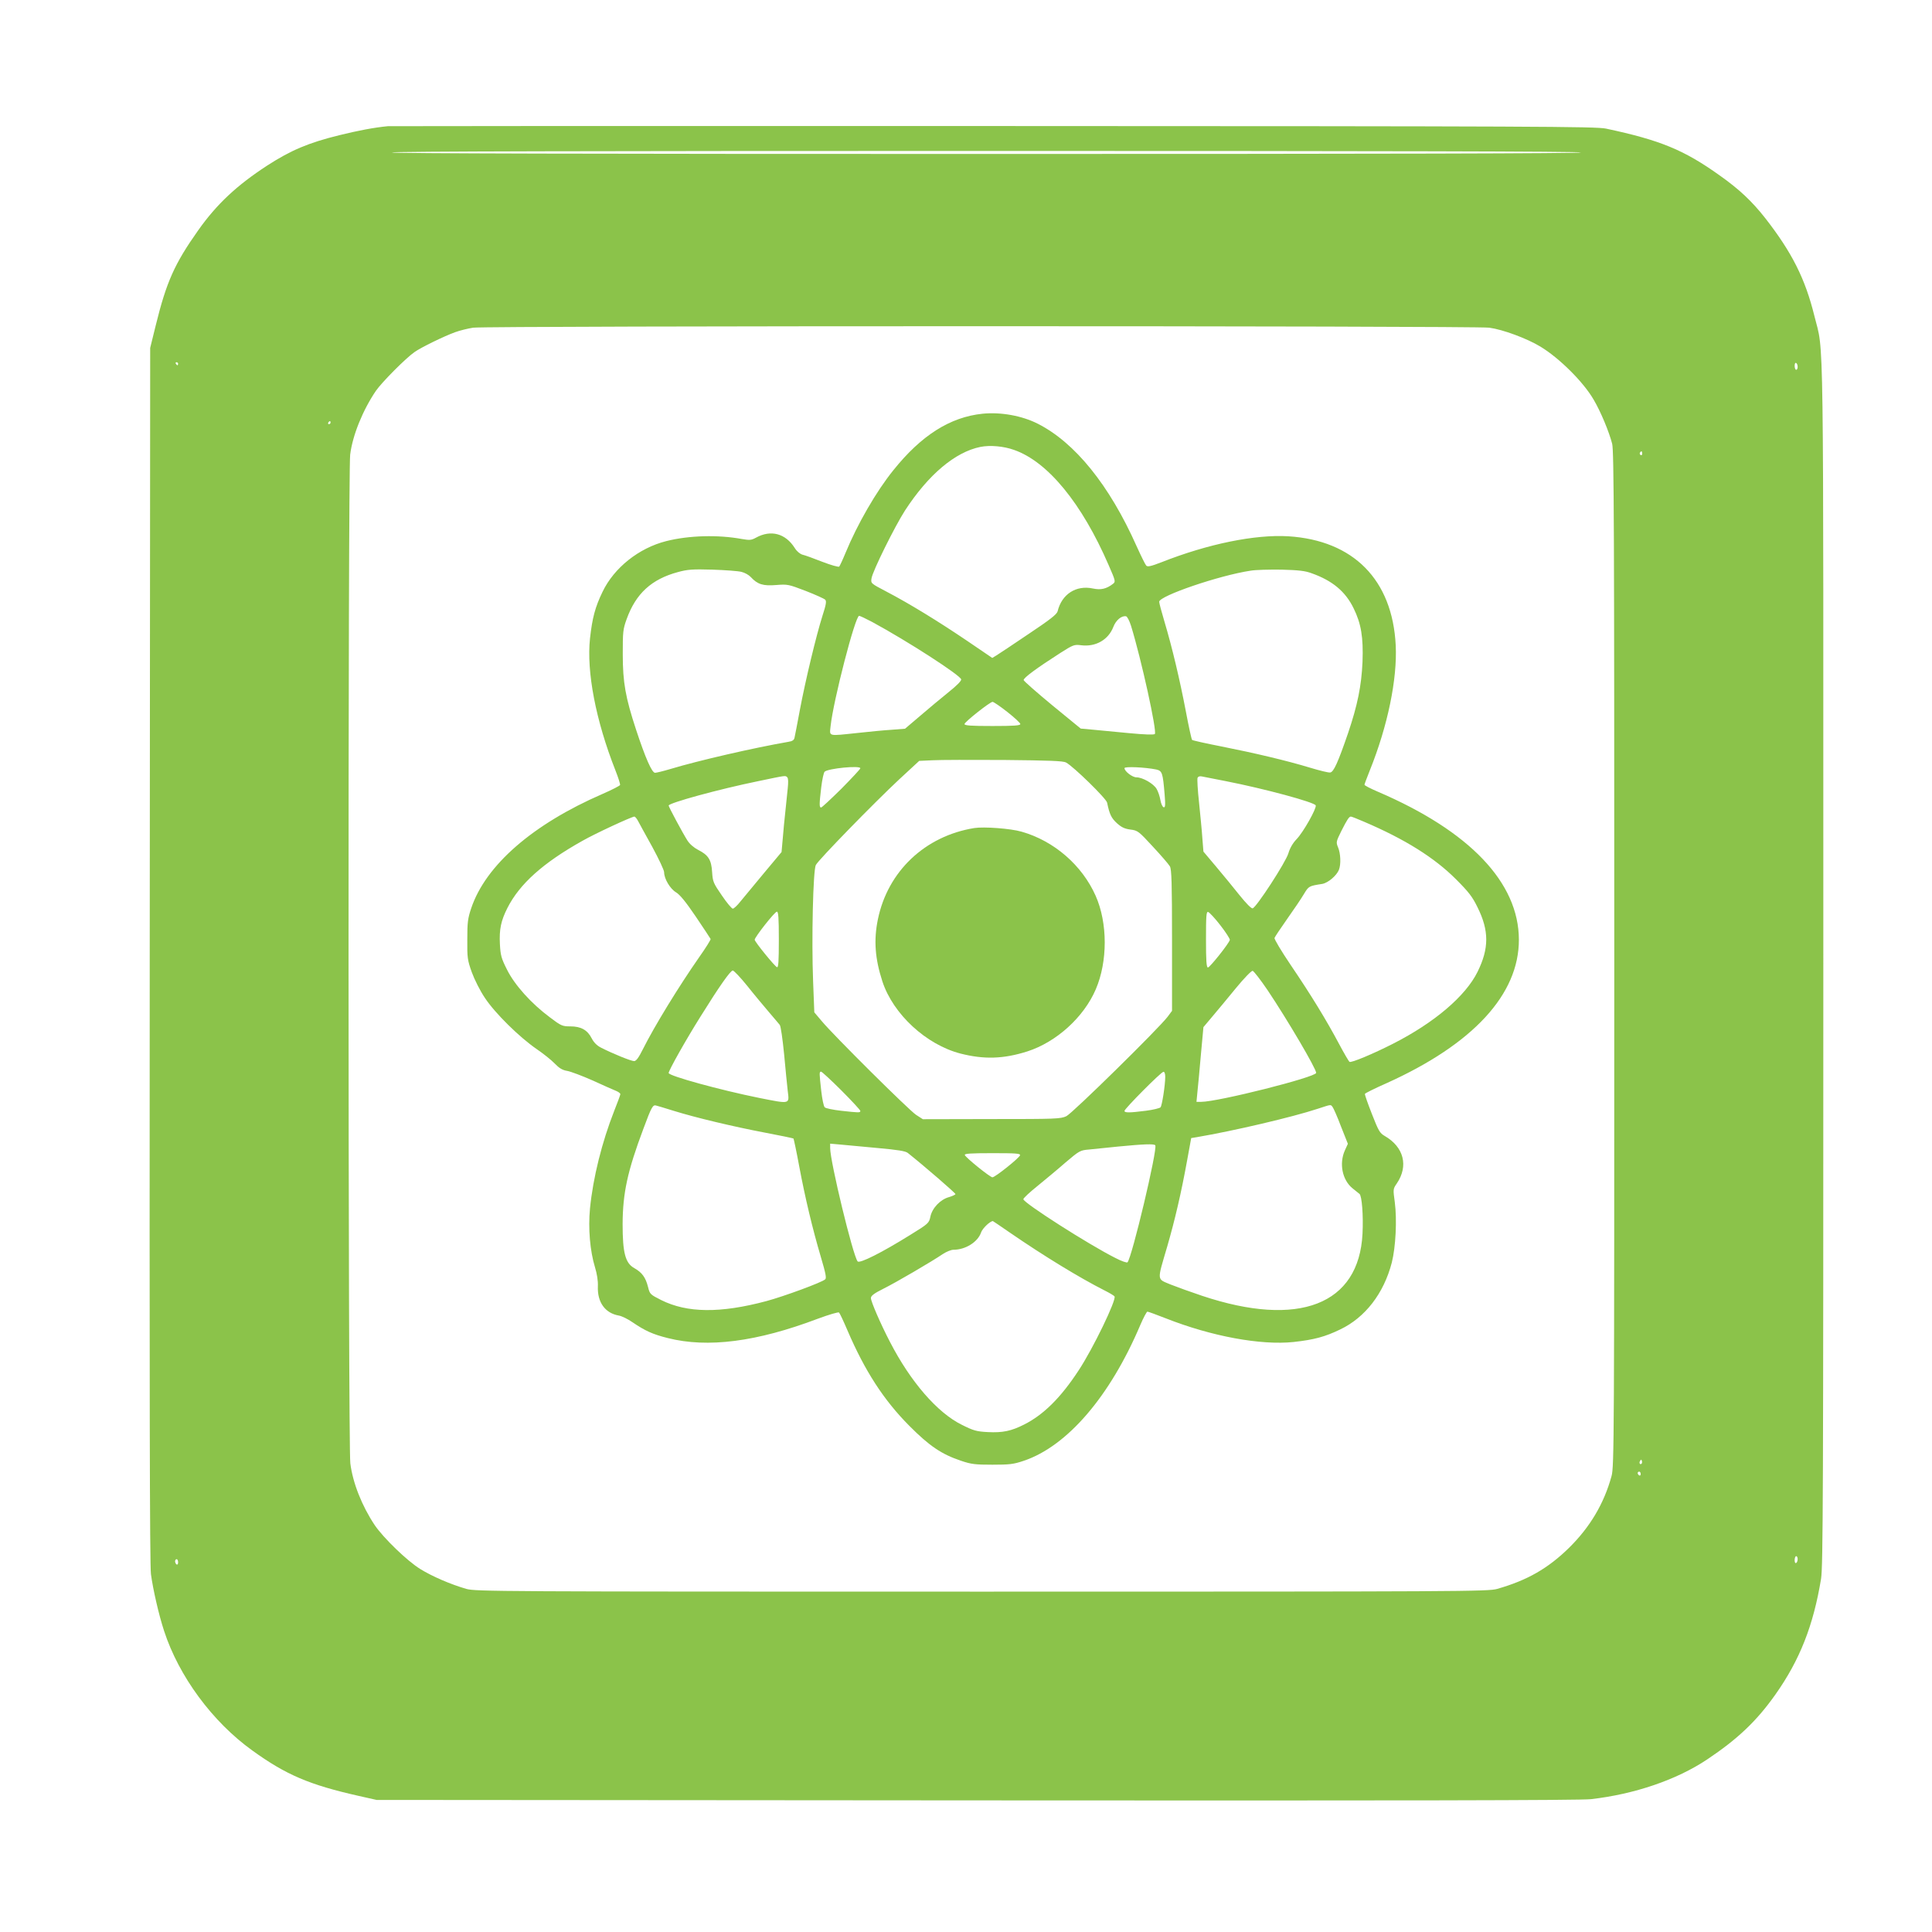
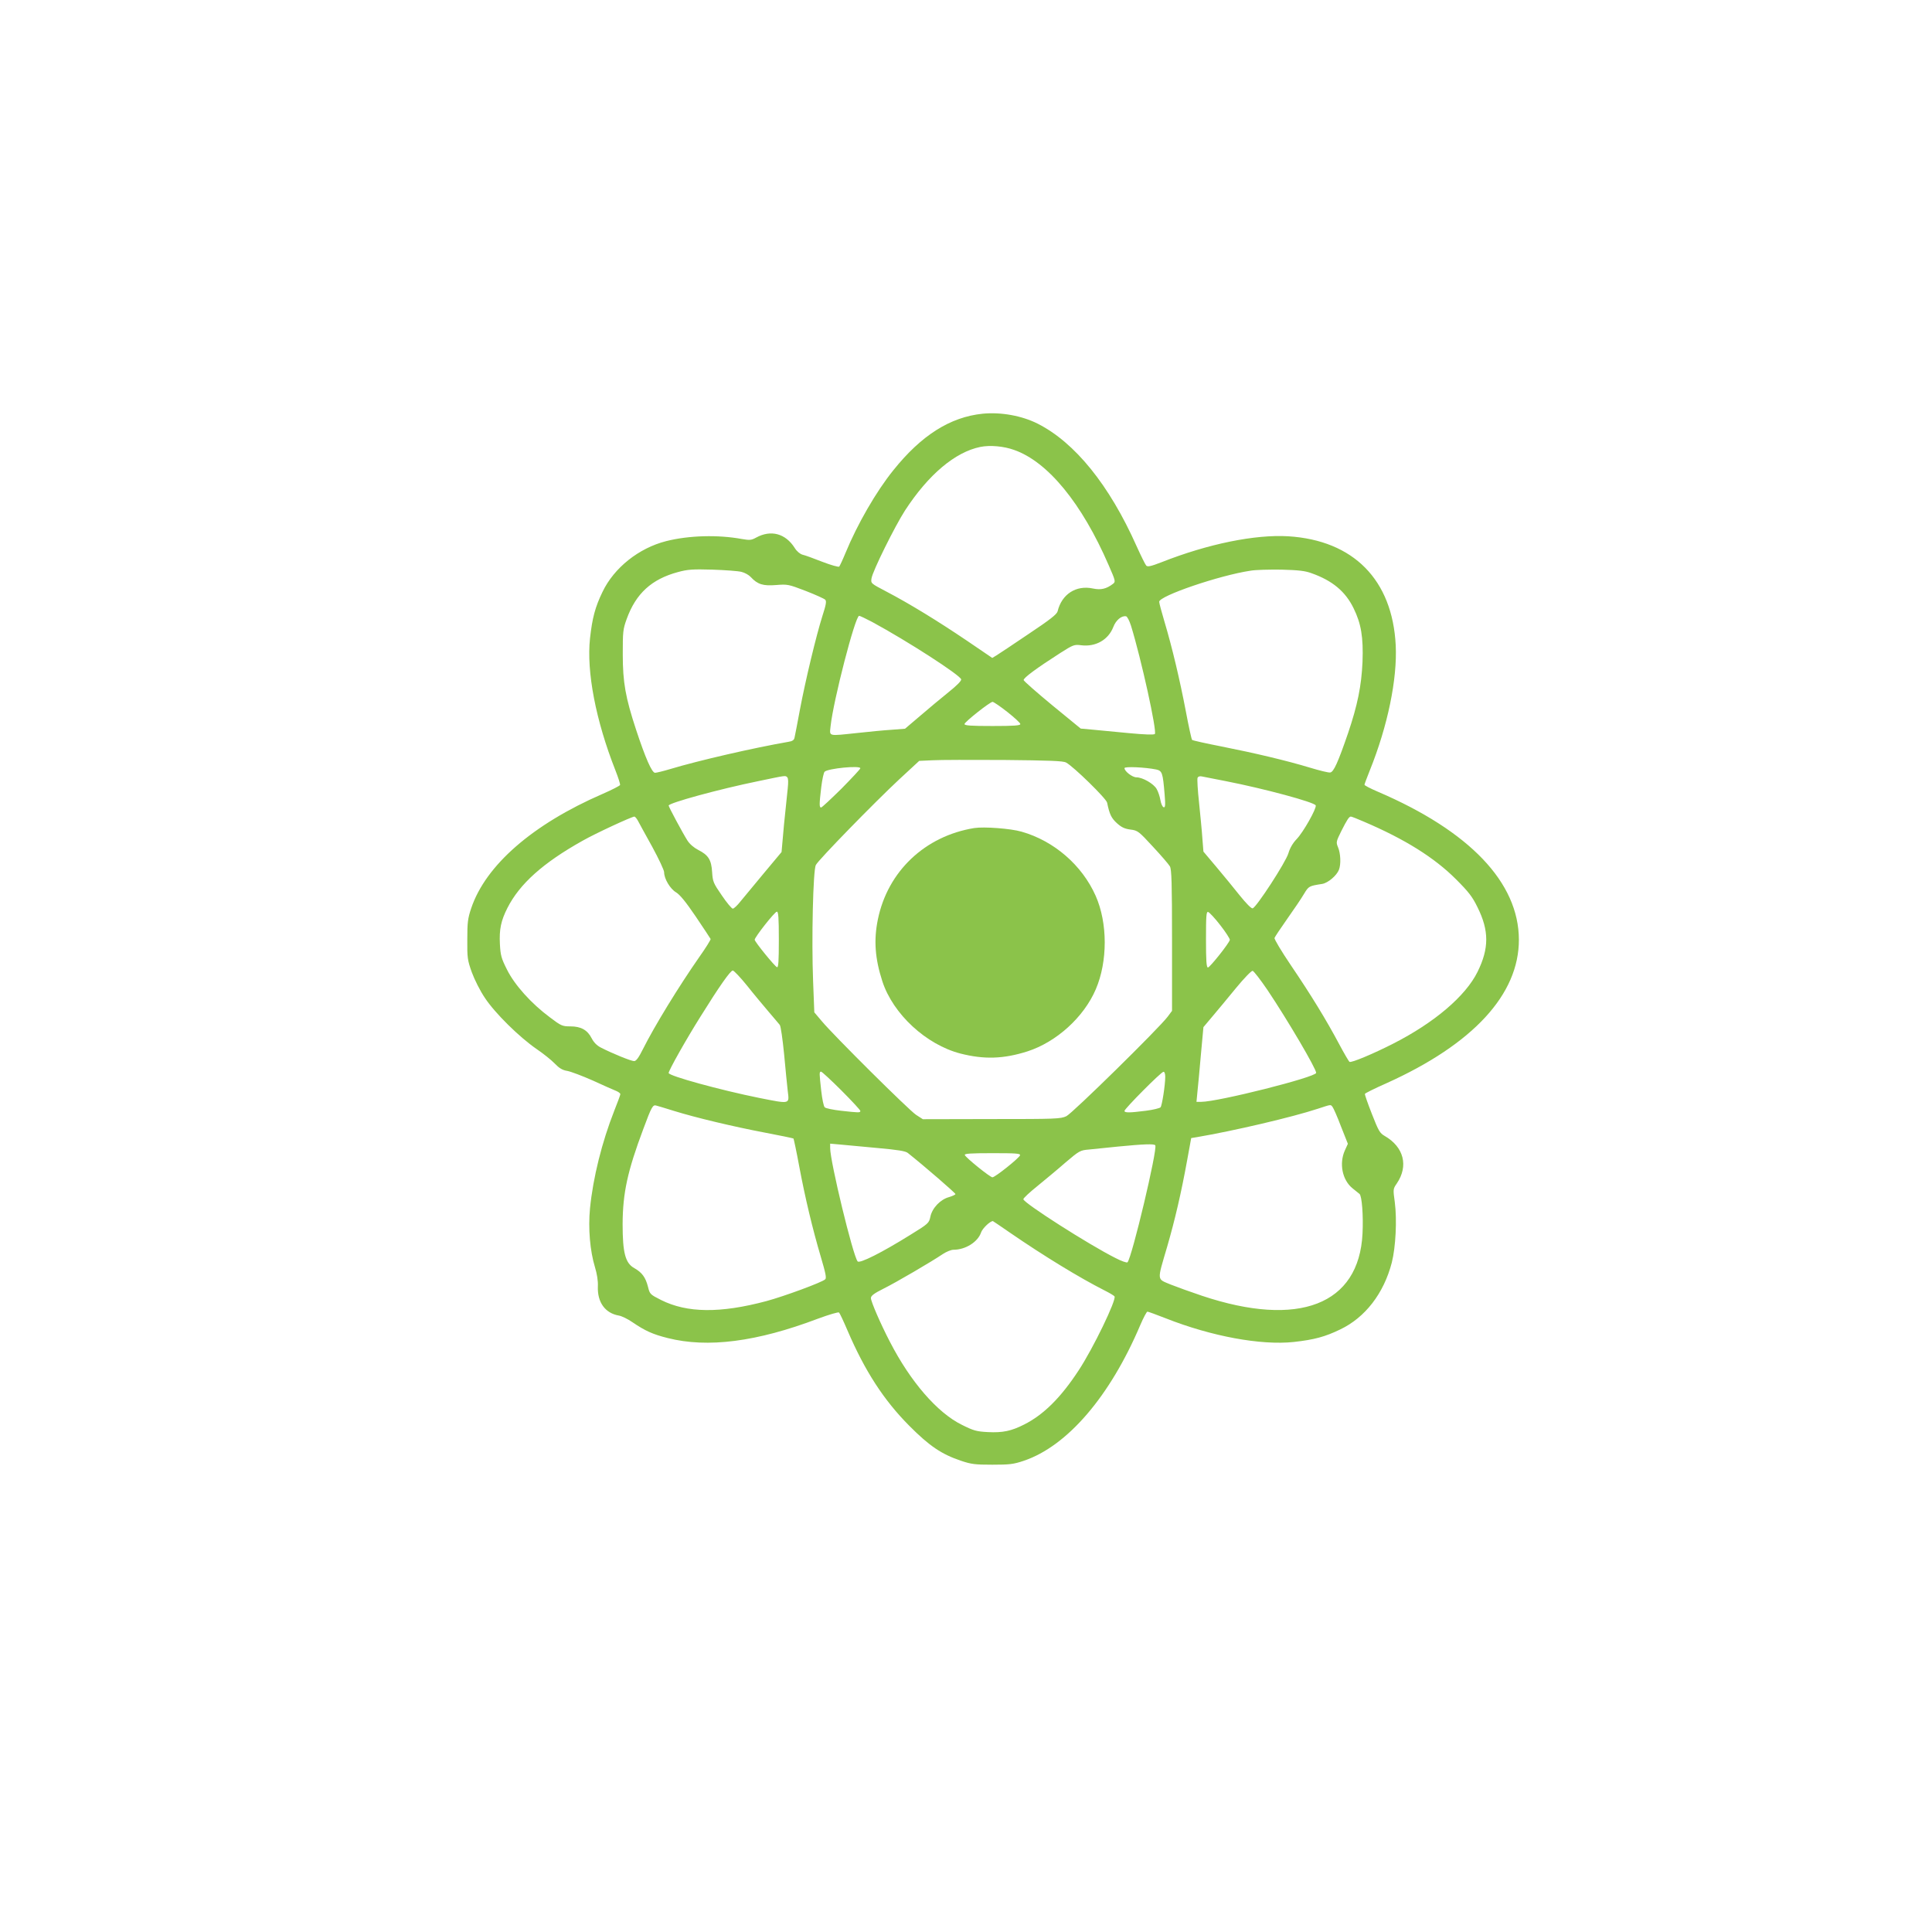
<svg xmlns="http://www.w3.org/2000/svg" version="1.0" width="1280pt" height="1280pt" viewBox="0 0 1280 1280" preserveAspectRatio="xMidYMid meet">
  <g transform="translate(0,1280) scale(0.1,-0.1)" fill="#8bc34a" stroke="none">
-     <path d="M2570 11964 c-93 -9 -197 -29 -323 -60 -203 -50 -319 -99 -477 -201 -201 -131 -334 -255 -457 -429 -157 -222 -210 -341 -281 -629 l-37 -150 -3 -4020 c-2 -2867 0 -4044 8 -4104 14 -103 52 -269 87 -376 98 -301 320 -602 584 -792 224 -162 380 -228 704 -301 l120 -27 3975 -3 c2798 -2 4003 0 4070 8 289 33 568 128 770 263 202 135 328 254 453 431 161 228 251 456 302 766 13 84 15 541 15 4080 0 4367 5 4026 -59 4286 -61 248 -149 422 -326 649 -88 112 -172 191 -302 283 -237 169 -392 233 -753 310 -68 14 -448 16 -4055 17 -2189 1 -3996 0 -4015 -1z m7905 -174 c4 -7 -1312 -10 -3940 -10 -2628 0 -3944 3 -3940 10 4 7 1328 10 3940 10 2612 0 3936 -3 3940 -10z m-608 -1161 c89 -12 249 -71 338 -125 126 -76 286 -235 354 -353 46 -78 101 -210 122 -291 12 -47 14 -561 14 -3415 0 -3178 -1 -3363 -18 -3424 -50 -183 -143 -339 -282 -476 -140 -137 -277 -215 -476 -272 -61 -17 -212 -18 -3414 -18 -3221 0 -3352 1 -3415 18 -104 30 -227 83 -306 132 -87 54 -243 205 -301 290 -85 127 -146 281 -162 410 -15 123 -16 6564 -1 6683 16 129 84 295 170 422 39 57 200 219 257 258 44 31 196 105 268 131 33 12 87 25 120 30 93 13 6636 13 6732 0z m-8687 -239 c0 -5 -2 -10 -4 -10 -3 0 -8 5 -11 10 -3 6 -1 10 4 10 6 0 11 -4 11 -10z m10730 -21 c0 -10 -4 -19 -10 -19 -5 0 -10 12 -10 26 0 14 4 23 10 19 6 -3 10 -15 10 -26z m-9720 -369 c0 -5 -5 -10 -11 -10 -5 0 -7 5 -4 10 3 6 8 10 11 10 2 0 4 -4 4 -10z m8690 -206 c0 -8 -5 -12 -10 -9 -6 4 -8 11 -5 16 9 14 15 11 15 -7z m-4 -6691 c-10 -10 -19 5 -10 18 6 11 8 11 12 0 2 -7 1 -15 -2 -18z m-6 -69 c0 -8 -4 -12 -10 -9 -5 3 -10 10 -10 16 0 5 5 9 10 9 6 0 10 -7 10 -16z m1040 -563 c0 -11 -4 -23 -10 -26 -6 -4 -10 5 -10 19 0 14 5 26 10 26 6 0 10 -9 10 -19z m-10730 -22 c0 -11 -4 -17 -10 -14 -5 3 -10 13 -10 21 0 8 5 14 10 14 6 0 10 -9 10 -21z" />
-     <path d="M6510 10059 c-215 -22 -406 -143 -591 -374 -114 -141 -239 -358 -318 -550 -18 -44 -37 -84 -41 -89 -5 -4 -55 10 -112 32 -56 22 -116 44 -131 47 -17 5 -38 22 -52 45 -61 96 -158 122 -256 68 -31 -17 -42 -18 -94 -9 -157 29 -351 24 -501 -14 -182 -46 -346 -177 -422 -336 -49 -101 -68 -173 -83 -308 -24 -221 38 -544 168 -874 19 -48 33 -92 31 -98 -2 -5 -54 -32 -116 -59 -463 -201 -774 -472 -870 -757 -23 -68 -26 -95 -26 -208 -1 -120 1 -136 30 -217 18 -49 55 -123 87 -170 66 -100 227 -259 342 -338 44 -30 98 -73 120 -96 30 -31 51 -44 83 -49 23 -4 100 -33 170 -64 70 -32 139 -63 155 -69 15 -6 27 -16 27 -21 0 -5 -18 -54 -40 -109 -82 -208 -141 -445 -161 -647 -13 -134 0 -283 33 -391 13 -43 21 -90 19 -127 -4 -105 48 -177 139 -193 19 -3 60 -23 90 -44 84 -57 134 -80 234 -105 265 -67 590 -25 994 128 76 28 137 46 141 41 5 -5 30 -58 56 -119 115 -268 240 -461 409 -631 134 -135 215 -189 343 -232 68 -23 94 -26 208 -26 114 0 140 3 208 26 288 97 571 426 772 900 21 49 42 88 47 88 5 0 60 -20 121 -44 304 -120 631 -180 848 -157 135 15 207 34 308 83 166 79 289 239 342 443 26 103 35 283 20 399 -12 87 -12 89 13 125 79 116 47 242 -80 315 -33 19 -41 34 -85 146 -27 69 -48 128 -46 133 1 4 65 36 142 70 575 259 879 589 878 952 -1 378 -326 719 -935 980 -49 21 -88 41 -88 46 0 4 16 46 35 94 119 295 183 606 172 830 -22 434 -280 695 -712 722 -220 13 -531 -50 -840 -172 -70 -27 -92 -32 -101 -22 -6 6 -35 65 -64 129 -180 404 -408 686 -655 811 -105 53 -244 78 -365 66z m209 -240 c223 -78 449 -354 626 -763 46 -105 47 -110 29 -124 -44 -34 -81 -42 -133 -31 -112 24 -207 -38 -234 -151 -5 -20 -51 -56 -192 -150 -102 -69 -198 -133 -213 -142 l-28 -17 -169 115 c-191 129 -380 245 -533 325 -103 54 -103 54 -98 87 7 48 155 346 222 450 155 238 332 387 499 421 64 13 155 5 224 -20z m-1806 -808 c21 -5 48 -20 61 -34 45 -49 82 -60 168 -53 76 6 81 5 196 -39 64 -25 122 -51 129 -58 10 -9 6 -33 -18 -107 -42 -133 -112 -425 -149 -620 -17 -91 -33 -175 -36 -187 -3 -16 -14 -24 -42 -28 -225 -39 -592 -123 -781 -180 -47 -14 -92 -25 -101 -25 -21 0 -64 98 -126 286 -70 213 -88 313 -88 499 0 149 1 165 26 234 61 169 165 264 340 311 63 17 95 20 228 16 85 -3 172 -9 193 -15z m3777 -9 c138 -49 224 -121 278 -232 50 -102 65 -191 59 -355 -7 -159 -33 -287 -96 -473 -66 -192 -95 -257 -118 -260 -11 -2 -71 13 -134 32 -155 47 -367 97 -589 141 -102 20 -188 39 -192 43 -4 4 -23 90 -42 192 -40 209 -90 420 -141 591 -19 64 -35 123 -35 132 0 39 398 175 605 206 33 6 125 8 205 7 114 -3 157 -8 200 -24z m-2911 -323 c236 -128 584 -353 589 -380 2 -10 -30 -42 -85 -86 -48 -39 -133 -109 -187 -156 l-100 -85 -90 -7 c-50 -3 -151 -13 -224 -21 -201 -21 -186 -25 -179 46 18 168 163 730 189 730 6 0 45 -19 87 -41z m1714 -24 c68 -220 174 -702 158 -718 -6 -6 -68 -4 -173 6 -90 9 -198 19 -241 23 l-77 7 -188 154 c-103 85 -188 160 -190 167 -3 14 87 80 243 180 85 54 92 57 138 51 96 -12 180 36 213 121 17 45 54 76 84 71 8 -1 22 -28 33 -62z m-819 -572 c47 -37 86 -73 86 -80 0 -10 -42 -13 -185 -13 -142 0 -185 3 -185 13 1 14 169 147 186 147 7 0 51 -30 98 -67z m389 -335 c49 -26 267 -239 272 -266 16 -78 28 -102 65 -136 30 -27 51 -37 89 -42 49 -6 55 -11 149 -113 54 -58 105 -117 113 -131 11 -20 14 -109 14 -491 l0 -466 -29 -39 c-58 -77 -630 -639 -671 -659 -38 -18 -68 -19 -496 -19 l-455 -1 -45 29 c-48 32 -543 523 -624 620 l-50 59 -8 206 c-11 277 0 736 18 770 18 35 388 414 552 567 l133 123 87 4 c49 3 262 3 474 2 299 -3 393 -6 412 -17z m-1363 -38 c0 -5 -56 -65 -125 -135 -70 -69 -130 -125 -135 -125 -13 0 -12 24 1 135 6 50 16 95 22 102 22 22 237 43 237 23z m1960 -8 c40 -9 44 -22 56 -166 6 -73 4 -88 -7 -84 -8 3 -17 24 -21 47 -4 24 -15 57 -25 74 -20 35 -93 77 -134 77 -27 0 -79 40 -79 61 0 12 136 6 210 -9z m-2444 -52 c7 -7 7 -34 3 -73 -4 -34 -15 -143 -25 -242 l-16 -180 -117 -140 c-64 -77 -134 -161 -155 -187 -21 -27 -44 -48 -51 -48 -7 0 -40 39 -73 88 -56 81 -60 91 -64 154 -5 82 -25 113 -92 147 -29 15 -57 39 -72 63 -30 47 -124 222 -124 231 0 17 331 108 595 162 187 39 178 38 191 25z m2904 -25 c256 -50 589 -140 597 -161 7 -19 -83 -179 -127 -224 -25 -26 -44 -59 -54 -93 -17 -59 -213 -360 -237 -365 -9 -2 -43 33 -85 85 -38 48 -108 133 -155 189 l-86 102 -7 88 c-3 49 -14 156 -22 237 -9 81 -13 155 -10 163 3 9 14 13 28 10 13 -3 84 -17 158 -31z m-3894 -262 c8 -16 51 -93 95 -173 43 -79 79 -155 79 -169 0 -43 40 -110 79 -133 25 -15 64 -62 131 -161 52 -77 96 -144 98 -148 2 -4 -32 -59 -76 -121 -134 -192 -296 -456 -372 -608 -29 -58 -45 -80 -59 -80 -20 0 -143 50 -219 89 -28 14 -48 35 -62 62 -28 55 -71 79 -141 79 -53 0 -61 3 -136 60 -124 92 -234 215 -284 316 -38 75 -43 95 -47 169 -5 98 7 155 50 240 81 159 235 298 498 445 84 48 322 158 343 160 4 0 15 -12 23 -27z m4813 -8 c269 -115 464 -237 607 -380 84 -84 109 -116 143 -186 77 -155 77 -272 0 -428 -79 -160 -285 -336 -558 -475 -131 -67 -279 -129 -290 -121 -5 3 -36 56 -69 118 -84 158 -186 325 -319 521 -63 93 -112 175 -109 182 3 8 41 65 84 126 44 62 94 136 111 165 32 53 33 53 122 67 38 7 95 55 110 94 14 36 11 108 -6 148 -14 34 -13 38 21 107 39 77 52 97 64 97 5 0 45 -16 89 -35z m-3879 -781 c0 -144 -3 -185 -12 -182 -15 5 -148 169 -148 182 0 17 133 186 147 186 10 0 13 -39 13 -186z m2925 96 c36 -46 64 -90 63 -97 -5 -23 -132 -182 -145 -183 -10 0 -13 44 -13 186 0 156 2 185 14 182 8 -2 45 -41 81 -88z m-3134 -402 c45 -57 110 -134 143 -173 33 -38 65 -77 72 -85 7 -8 19 -95 29 -195 9 -99 20 -208 24 -243 11 -89 18 -87 -189 -46 -258 52 -600 146 -600 165 0 17 116 223 211 374 124 199 198 305 214 305 7 0 51 -46 96 -102z m3447 -28 c132 -197 322 -520 322 -548 0 -28 -650 -192 -762 -192 l-31 0 6 63 c4 34 14 145 23 247 l17 185 59 70 c33 39 103 123 156 188 55 67 103 116 111 115 8 -2 52 -59 99 -128z m-2823 -665 c69 -69 125 -130 125 -135 0 -13 -10 -12 -128 1 -53 6 -102 16 -108 23 -7 6 -17 55 -23 108 -13 118 -14 128 -1 128 5 0 66 -56 135 -125z m2145 91 c0 -54 -21 -190 -31 -202 -5 -6 -49 -17 -97 -23 -109 -14 -142 -14 -142 -1 0 14 242 258 258 259 7 1 12 -12 12 -33z m-3255 -226 c145 -45 393 -104 603 -144 101 -19 186 -37 189 -39 2 -3 20 -86 38 -184 39 -208 88 -414 144 -603 31 -105 38 -138 28 -146 -21 -20 -271 -112 -389 -144 -307 -82 -526 -79 -698 7 -73 37 -75 39 -87 88 -16 62 -39 94 -90 123 -60 33 -78 101 -78 292 1 206 32 350 137 630 55 148 63 163 87 155 9 -2 61 -18 116 -35z m4363 27 c6 -7 32 -65 56 -129 l46 -116 -20 -44 c-39 -87 -17 -196 51 -251 19 -15 39 -32 46 -37 16 -13 26 -144 20 -263 -23 -471 -422 -626 -1063 -412 -72 24 -166 58 -209 75 -92 39 -90 19 -22 251 51 176 93 356 132 571 l27 148 37 6 c246 42 631 132 801 188 92 30 85 29 98 13z m-3013 -273 c133 -12 185 -20 200 -33 112 -89 315 -265 315 -272 0 -4 -19 -13 -42 -20 -57 -15 -112 -72 -124 -130 -9 -42 -12 -46 -134 -121 -188 -117 -335 -191 -348 -175 -31 37 -182 661 -182 751 l0 29 68 -6 c37 -3 148 -14 247 -23z m1839 18 c16 -26 -155 -745 -184 -775 -4 -5 -41 8 -81 29 -172 86 -609 365 -609 389 0 7 42 46 93 87 50 41 135 111 186 156 92 78 97 81 155 86 34 4 122 12 196 20 166 16 237 19 244 8z m-896 -66 c-4 -17 -165 -146 -183 -146 -15 0 -178 131 -183 148 -3 9 38 12 183 12 157 0 186 -2 183 -14z m-65 -514 c221 -152 460 -298 624 -381 34 -17 64 -35 67 -40 14 -22 -142 -345 -237 -489 -119 -182 -233 -295 -362 -360 -85 -43 -142 -55 -240 -50 -75 4 -94 9 -172 48 -163 80 -341 286 -477 550 -62 119 -126 267 -126 290 0 15 21 31 81 61 85 42 324 182 396 231 23 15 54 28 70 28 80 0 162 52 183 115 9 26 58 74 78 75 1 0 53 -35 115 -78z" />
+     <path d="M6510 10059 c-215 -22 -406 -143 -591 -374 -114 -141 -239 -358 -318 -550 -18 -44 -37 -84 -41 -89 -5 -4 -55 10 -112 32 -56 22 -116 44 -131 47 -17 5 -38 22 -52 45 -61 96 -158 122 -256 68 -31 -17 -42 -18 -94 -9 -157 29 -351 24 -501 -14 -182 -46 -346 -177 -422 -336 -49 -101 -68 -173 -83 -308 -24 -221 38 -544 168 -874 19 -48 33 -92 31 -98 -2 -5 -54 -32 -116 -59 -463 -201 -774 -472 -870 -757 -23 -68 -26 -95 -26 -208 -1 -120 1 -136 30 -217 18 -49 55 -123 87 -170 66 -100 227 -259 342 -338 44 -30 98 -73 120 -96 30 -31 51 -44 83 -49 23 -4 100 -33 170 -64 70 -32 139 -63 155 -69 15 -6 27 -16 27 -21 0 -5 -18 -54 -40 -109 -82 -208 -141 -445 -161 -647 -13 -134 0 -283 33 -391 13 -43 21 -90 19 -127 -4 -105 48 -177 139 -193 19 -3 60 -23 90 -44 84 -57 134 -80 234 -105 265 -67 590 -25 994 128 76 28 137 46 141 41 5 -5 30 -58 56 -119 115 -268 240 -461 409 -631 134 -135 215 -189 343 -232 68 -23 94 -26 208 -26 114 0 140 3 208 26 288 97 571 426 772 900 21 49 42 88 47 88 5 0 60 -20 121 -44 304 -120 631 -180 848 -157 135 15 207 34 308 83 166 79 289 239 342 443 26 103 35 283 20 399 -12 87 -12 89 13 125 79 116 47 242 -80 315 -33 19 -41 34 -85 146 -27 69 -48 128 -46 133 1 4 65 36 142 70 575 259 879 589 878 952 -1 378 -326 719 -935 980 -49 21 -88 41 -88 46 0 4 16 46 35 94 119 295 183 606 172 830 -22 434 -280 695 -712 722 -220 13 -531 -50 -840 -172 -70 -27 -92 -32 -101 -22 -6 6 -35 65 -64 129 -180 404 -408 686 -655 811 -105 53 -244 78 -365 66z m209 -240 c223 -78 449 -354 626 -763 46 -105 47 -110 29 -124 -44 -34 -81 -42 -133 -31 -112 24 -207 -38 -234 -151 -5 -20 -51 -56 -192 -150 -102 -69 -198 -133 -213 -142 l-28 -17 -169 115 c-191 129 -380 245 -533 325 -103 54 -103 54 -98 87 7 48 155 346 222 450 155 238 332 387 499 421 64 13 155 5 224 -20z m-1806 -808 c21 -5 48 -20 61 -34 45 -49 82 -60 168 -53 76 6 81 5 196 -39 64 -25 122 -51 129 -58 10 -9 6 -33 -18 -107 -42 -133 -112 -425 -149 -620 -17 -91 -33 -175 -36 -187 -3 -16 -14 -24 -42 -28 -225 -39 -592 -123 -781 -180 -47 -14 -92 -25 -101 -25 -21 0 -64 98 -126 286 -70 213 -88 313 -88 499 0 149 1 165 26 234 61 169 165 264 340 311 63 17 95 20 228 16 85 -3 172 -9 193 -15z m3777 -9 c138 -49 224 -121 278 -232 50 -102 65 -191 59 -355 -7 -159 -33 -287 -96 -473 -66 -192 -95 -257 -118 -260 -11 -2 -71 13 -134 32 -155 47 -367 97 -589 141 -102 20 -188 39 -192 43 -4 4 -23 90 -42 192 -40 209 -90 420 -141 591 -19 64 -35 123 -35 132 0 39 398 175 605 206 33 6 125 8 205 7 114 -3 157 -8 200 -24z m-2911 -323 c236 -128 584 -353 589 -380 2 -10 -30 -42 -85 -86 -48 -39 -133 -109 -187 -156 l-100 -85 -90 -7 c-50 -3 -151 -13 -224 -21 -201 -21 -186 -25 -179 46 18 168 163 730 189 730 6 0 45 -19 87 -41z m1714 -24 c68 -220 174 -702 158 -718 -6 -6 -68 -4 -173 6 -90 9 -198 19 -241 23 l-77 7 -188 154 c-103 85 -188 160 -190 167 -3 14 87 80 243 180 85 54 92 57 138 51 96 -12 180 36 213 121 17 45 54 76 84 71 8 -1 22 -28 33 -62z m-819 -572 c47 -37 86 -73 86 -80 0 -10 -42 -13 -185 -13 -142 0 -185 3 -185 13 1 14 169 147 186 147 7 0 51 -30 98 -67z m389 -335 c49 -26 267 -239 272 -266 16 -78 28 -102 65 -136 30 -27 51 -37 89 -42 49 -6 55 -11 149 -113 54 -58 105 -117 113 -131 11 -20 14 -109 14 -491 l0 -466 -29 -39 c-58 -77 -630 -639 -671 -659 -38 -18 -68 -19 -496 -19 l-455 -1 -45 29 c-48 32 -543 523 -624 620 l-50 59 -8 206 c-11 277 0 736 18 770 18 35 388 414 552 567 l133 123 87 4 c49 3 262 3 474 2 299 -3 393 -6 412 -17z m-1363 -38 c0 -5 -56 -65 -125 -135 -70 -69 -130 -125 -135 -125 -13 0 -12 24 1 135 6 50 16 95 22 102 22 22 237 43 237 23z m1960 -8 c40 -9 44 -22 56 -166 6 -73 4 -88 -7 -84 -8 3 -17 24 -21 47 -4 24 -15 57 -25 74 -20 35 -93 77 -134 77 -27 0 -79 40 -79 61 0 12 136 6 210 -9z m-2444 -52 c7 -7 7 -34 3 -73 -4 -34 -15 -143 -25 -242 l-16 -180 -117 -140 c-64 -77 -134 -161 -155 -187 -21 -27 -44 -48 -51 -48 -7 0 -40 39 -73 88 -56 81 -60 91 -64 154 -5 82 -25 113 -92 147 -29 15 -57 39 -72 63 -30 47 -124 222 -124 231 0 17 331 108 595 162 187 39 178 38 191 25z m2904 -25 c256 -50 589 -140 597 -161 7 -19 -83 -179 -127 -224 -25 -26 -44 -59 -54 -93 -17 -59 -213 -360 -237 -365 -9 -2 -43 33 -85 85 -38 48 -108 133 -155 189 l-86 102 -7 88 c-3 49 -14 156 -22 237 -9 81 -13 155 -10 163 3 9 14 13 28 10 13 -3 84 -17 158 -31z m-3894 -262 c8 -16 51 -93 95 -173 43 -79 79 -155 79 -169 0 -43 40 -110 79 -133 25 -15 64 -62 131 -161 52 -77 96 -144 98 -148 2 -4 -32 -59 -76 -121 -134 -192 -296 -456 -372 -608 -29 -58 -45 -80 -59 -80 -20 0 -143 50 -219 89 -28 14 -48 35 -62 62 -28 55 -71 79 -141 79 -53 0 -61 3 -136 60 -124 92 -234 215 -284 316 -38 75 -43 95 -47 169 -5 98 7 155 50 240 81 159 235 298 498 445 84 48 322 158 343 160 4 0 15 -12 23 -27z m4813 -8 c269 -115 464 -237 607 -380 84 -84 109 -116 143 -186 77 -155 77 -272 0 -428 -79 -160 -285 -336 -558 -475 -131 -67 -279 -129 -290 -121 -5 3 -36 56 -69 118 -84 158 -186 325 -319 521 -63 93 -112 175 -109 182 3 8 41 65 84 126 44 62 94 136 111 165 32 53 33 53 122 67 38 7 95 55 110 94 14 36 11 108 -6 148 -14 34 -13 38 21 107 39 77 52 97 64 97 5 0 45 -16 89 -35z m-3879 -781 c0 -144 -3 -185 -12 -182 -15 5 -148 169 -148 182 0 17 133 186 147 186 10 0 13 -39 13 -186z m2925 96 c36 -46 64 -90 63 -97 -5 -23 -132 -182 -145 -183 -10 0 -13 44 -13 186 0 156 2 185 14 182 8 -2 45 -41 81 -88z m-3134 -402 c45 -57 110 -134 143 -173 33 -38 65 -77 72 -85 7 -8 19 -95 29 -195 9 -99 20 -208 24 -243 11 -89 18 -87 -189 -46 -258 52 -600 146 -600 165 0 17 116 223 211 374 124 199 198 305 214 305 7 0 51 -46 96 -102m3447 -28 c132 -197 322 -520 322 -548 0 -28 -650 -192 -762 -192 l-31 0 6 63 c4 34 14 145 23 247 l17 185 59 70 c33 39 103 123 156 188 55 67 103 116 111 115 8 -2 52 -59 99 -128z m-2823 -665 c69 -69 125 -130 125 -135 0 -13 -10 -12 -128 1 -53 6 -102 16 -108 23 -7 6 -17 55 -23 108 -13 118 -14 128 -1 128 5 0 66 -56 135 -125z m2145 91 c0 -54 -21 -190 -31 -202 -5 -6 -49 -17 -97 -23 -109 -14 -142 -14 -142 -1 0 14 242 258 258 259 7 1 12 -12 12 -33z m-3255 -226 c145 -45 393 -104 603 -144 101 -19 186 -37 189 -39 2 -3 20 -86 38 -184 39 -208 88 -414 144 -603 31 -105 38 -138 28 -146 -21 -20 -271 -112 -389 -144 -307 -82 -526 -79 -698 7 -73 37 -75 39 -87 88 -16 62 -39 94 -90 123 -60 33 -78 101 -78 292 1 206 32 350 137 630 55 148 63 163 87 155 9 -2 61 -18 116 -35z m4363 27 c6 -7 32 -65 56 -129 l46 -116 -20 -44 c-39 -87 -17 -196 51 -251 19 -15 39 -32 46 -37 16 -13 26 -144 20 -263 -23 -471 -422 -626 -1063 -412 -72 24 -166 58 -209 75 -92 39 -90 19 -22 251 51 176 93 356 132 571 l27 148 37 6 c246 42 631 132 801 188 92 30 85 29 98 13z m-3013 -273 c133 -12 185 -20 200 -33 112 -89 315 -265 315 -272 0 -4 -19 -13 -42 -20 -57 -15 -112 -72 -124 -130 -9 -42 -12 -46 -134 -121 -188 -117 -335 -191 -348 -175 -31 37 -182 661 -182 751 l0 29 68 -6 c37 -3 148 -14 247 -23z m1839 18 c16 -26 -155 -745 -184 -775 -4 -5 -41 8 -81 29 -172 86 -609 365 -609 389 0 7 42 46 93 87 50 41 135 111 186 156 92 78 97 81 155 86 34 4 122 12 196 20 166 16 237 19 244 8z m-896 -66 c-4 -17 -165 -146 -183 -146 -15 0 -178 131 -183 148 -3 9 38 12 183 12 157 0 186 -2 183 -14z m-65 -514 c221 -152 460 -298 624 -381 34 -17 64 -35 67 -40 14 -22 -142 -345 -237 -489 -119 -182 -233 -295 -362 -360 -85 -43 -142 -55 -240 -50 -75 4 -94 9 -172 48 -163 80 -341 286 -477 550 -62 119 -126 267 -126 290 0 15 21 31 81 61 85 42 324 182 396 231 23 15 54 28 70 28 80 0 162 52 183 115 9 26 58 74 78 75 1 0 53 -35 115 -78z" />
    <path d="M6455 7314 c-327 -53 -574 -287 -639 -606 -28 -137 -19 -259 30 -410 71 -217 290 -419 517 -478 157 -40 285 -36 443 14 193 62 375 227 454 412 79 184 79 439 -1 619 -90 203 -276 364 -491 425 -72 21 -249 34 -313 24z" />
  </g>
</svg>